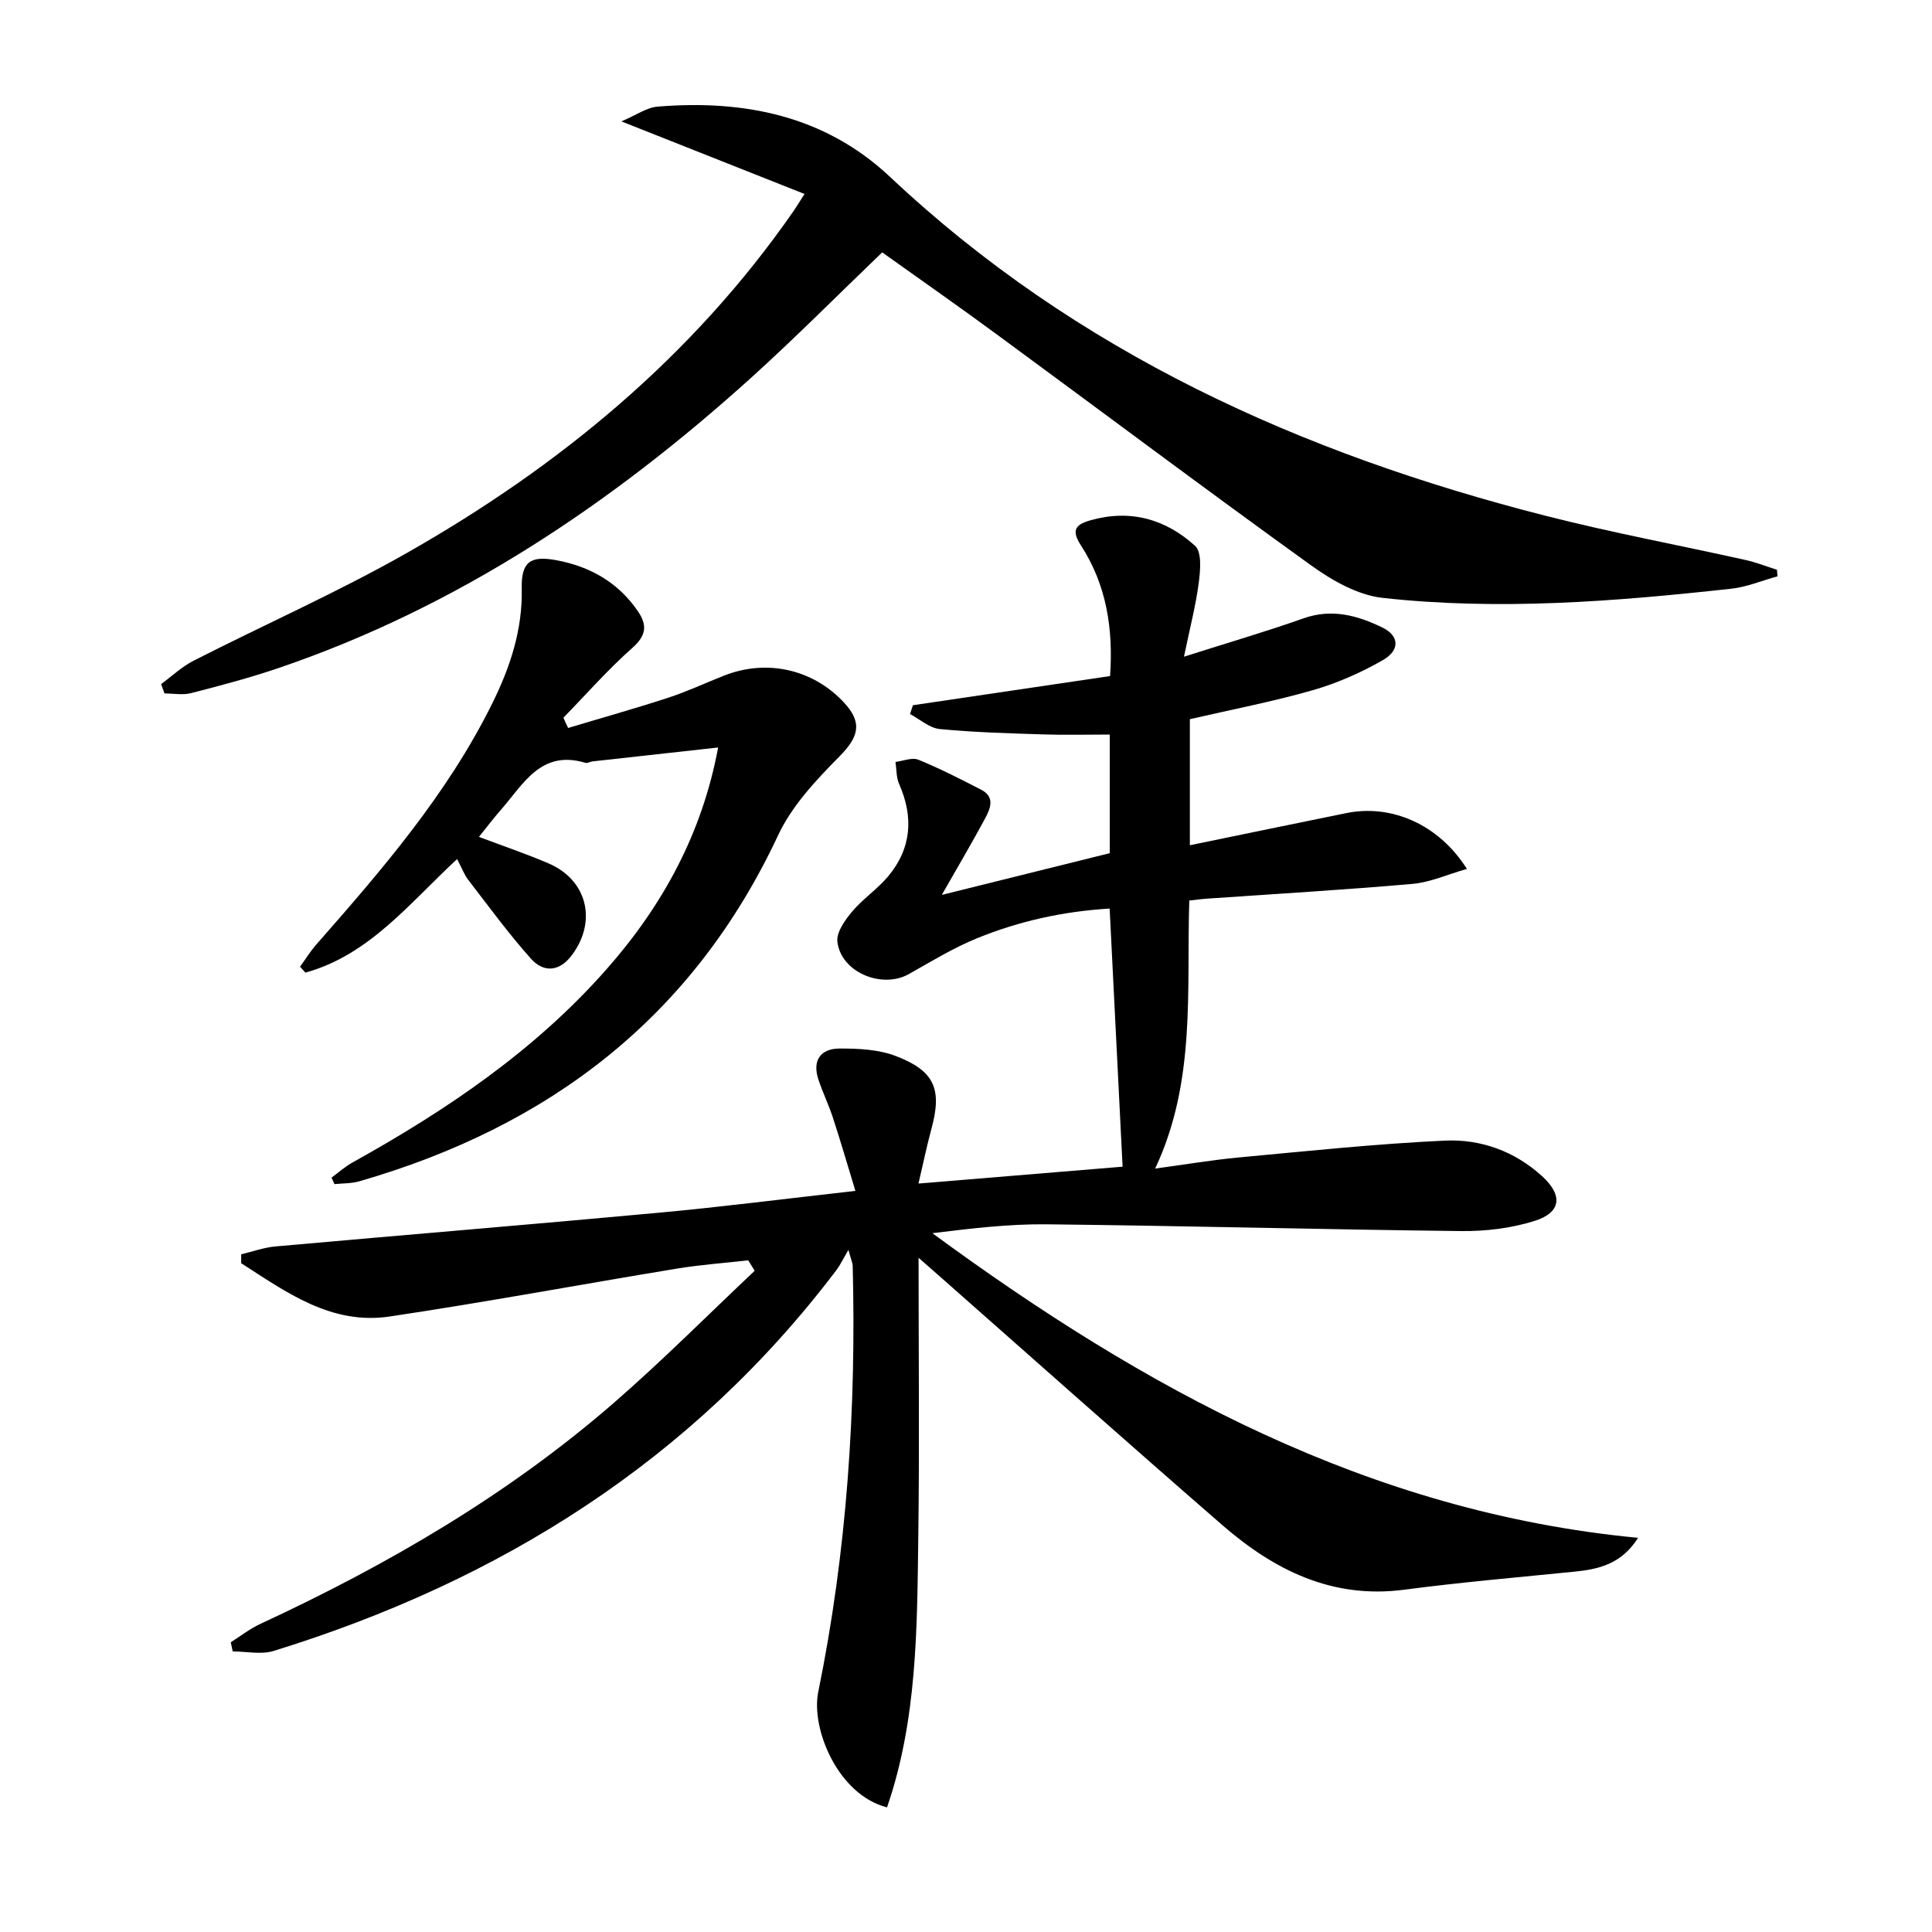
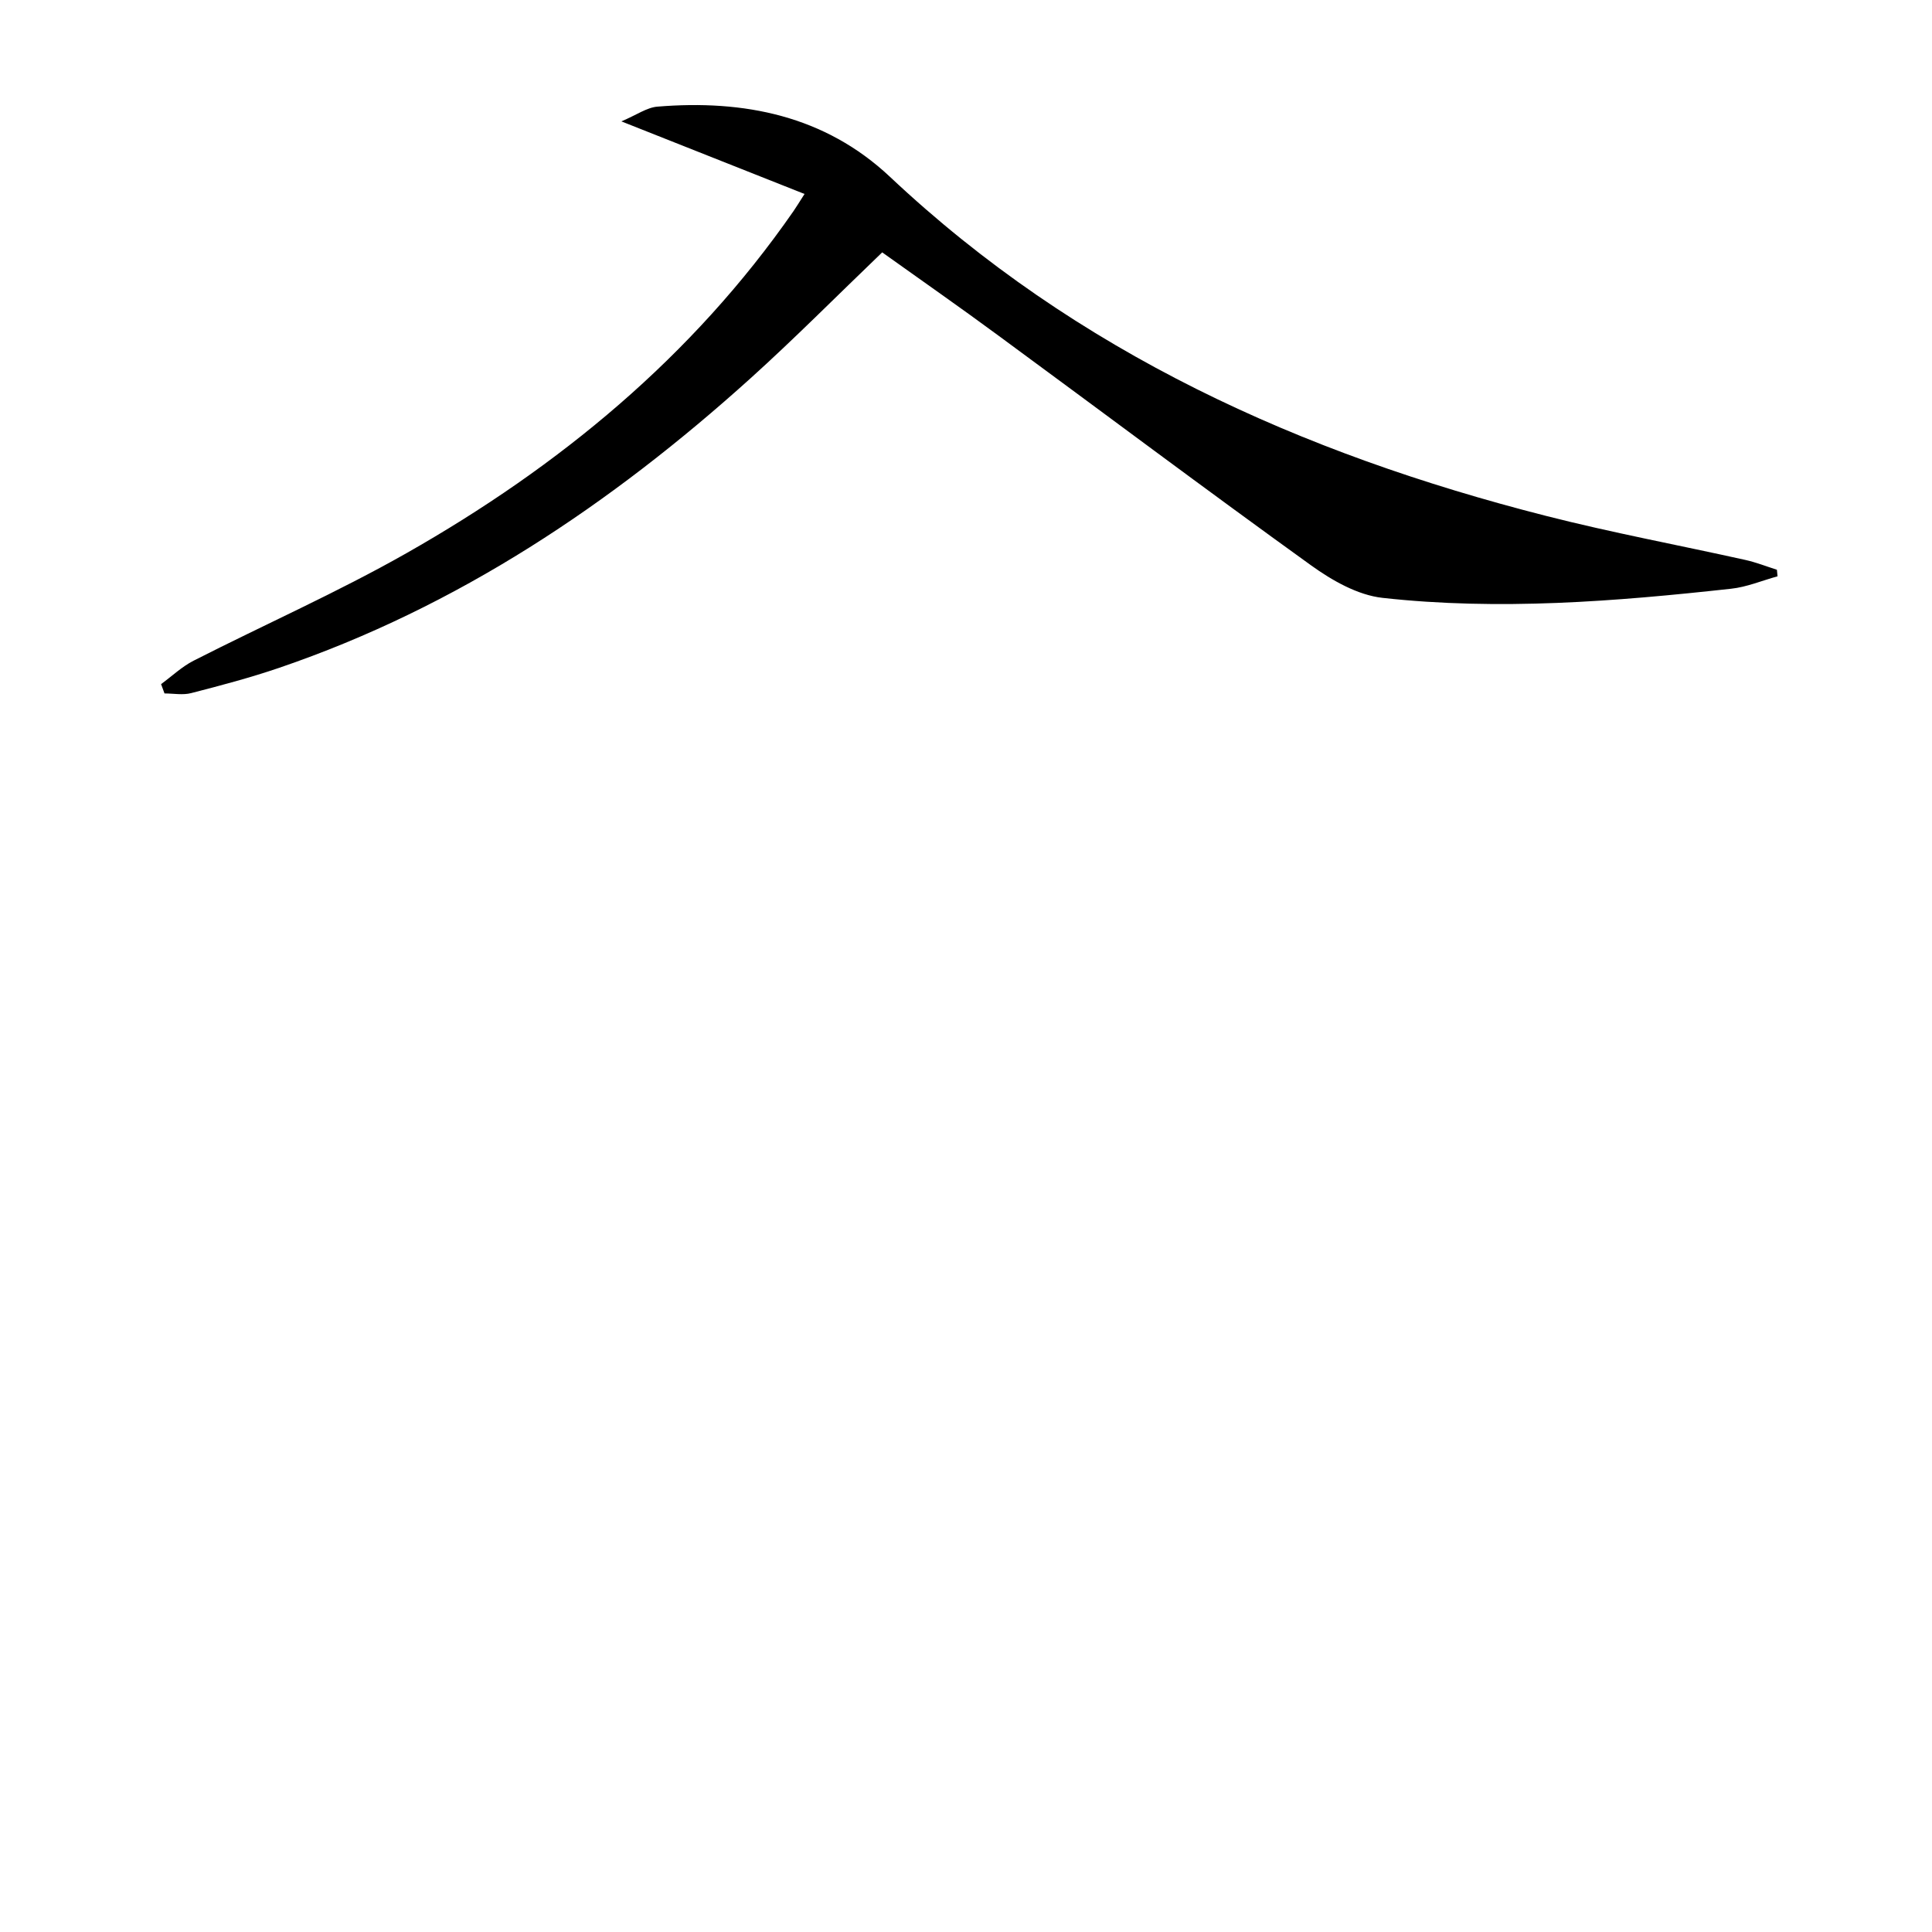
<svg xmlns="http://www.w3.org/2000/svg" enable-background="new 0 0 400 400" viewBox="0 0 400 400">
-   <path d="m339.15 318.39c-3.48 5.48-8.2 6.51-13.23 7.01-11.73 1.18-23.49 2.19-35.17 3.73-14.96 1.97-26.97-4.07-37.71-13.4-19.47-16.91-38.74-34.07-58.09-51.13-1.2-1.06-2.41-2.12-4.77-4.19 0 20.16.2 39.05-.06 57.93-.25 18.81-.22 37.71-6.47 55.86-10.2-2.62-15.79-16.33-14.24-23.9 5.95-29.11 7.89-58.6 7.13-88.28-.01-.46-.24-.92-.88-3.24-1.18 2-1.71 3.14-2.45 4.13-29.91 39.51-69.73 64.43-116.56 78.9-2.59.8-5.64.1-8.47.1-.13-.63-.27-1.27-.4-1.9 2.02-1.27 3.93-2.78 6.08-3.78 26.37-12.23 51.34-26.74 73.34-45.88 10.01-8.71 19.39-18.14 29.05-27.25-.45-.72-.89-1.44-1.34-2.16-4.94.56-9.91.91-14.81 1.72-19.82 3.26-39.58 6.95-59.44 9.91-12.1 1.8-21.38-5.04-30.73-11.04 0-.61.01-1.23.01-1.84 2.37-.56 4.71-1.42 7.11-1.63 26.48-2.37 52.98-4.54 79.46-6.99 13.19-1.22 26.34-2.91 40.59-4.51-1.66-5.45-3.07-10.31-4.64-15.11-.87-2.68-2.12-5.24-3.01-7.92-1.32-3.95.41-6.42 4.35-6.44 3.91-.02 8.09.18 11.67 1.55 8.08 3.08 9.6 6.9 7.37 15.09-.94 3.47-1.67 7.01-2.68 11.31 14.57-1.2 28.39-2.34 42.26-3.49-.88-17.56-1.77-35.23-2.68-53.44-9.56.57-18.71 2.58-27.44 6.14-4.89 1.99-9.47 4.79-14.09 7.4-5.59 3.17-14.11-.34-14.84-6.68-.22-1.96 1.57-4.47 3.04-6.22 2.22-2.65 5.23-4.64 7.45-7.29 4.86-5.8 5.33-12.27 2.29-19.16-.6-1.36-.52-3.02-.75-4.55 1.59-.19 3.43-.99 4.73-.46 4.44 1.81 8.72 4.01 12.99 6.2 3 1.54 1.89 3.99.8 6.02-2.66 4.97-5.54 9.81-8.93 15.77 12.17-3.02 23.38-5.81 34.77-8.64 0-8.3 0-16.41 0-24.56-4.67 0-9.24.12-13.81-.03-7.14-.23-14.29-.42-21.39-1.11-2.13-.21-4.1-2.02-6.15-3.1.2-.61.4-1.22.6-1.83 13.55-2 27.1-4.01 40.82-6.04.68-9.77-.74-18.84-5.98-26.96-1.95-3.02-1.5-4.32 1.89-5.28 8.28-2.36 15.6-.25 21.69 5.28 1.43 1.3 1.09 5.11.76 7.65-.61 4.7-1.83 9.33-3.06 15.3 9.18-2.92 17.04-5.21 24.75-7.94 5.87-2.08 11.18-.59 16.3 1.89 3.56 1.72 3.72 4.72.08 6.79-4.56 2.6-9.5 4.78-14.54 6.22-8.25 2.36-16.72 3.98-25.37 5.98v26.1c11.02-2.27 21.71-4.49 32.41-6.66 9.29-1.89 19.1 2.3 24.95 11.56-4.02 1.14-7.59 2.78-11.28 3.1-14.24 1.25-28.52 2.08-42.78 3.07-.97.07-1.94.21-3.42.38-.6 18.56 1.45 37.4-7.07 55.49 6.04-.81 11.66-1.77 17.31-2.3 14.22-1.32 28.44-2.83 42.7-3.49 7.39-.34 14.44 2.2 20.1 7.36 4.36 3.98 3.97 7.53-1.56 9.27-4.79 1.51-10.06 2.15-15.1 2.1-28.61-.32-57.22-1.09-85.83-1.4-7.88-.09-15.78.86-23.74 1.84 43.86 32.19 90.43 57.78 146.11 63.07z" />
  <path d="m182.65 52.25c-9.49 9.11-18.15 17.85-27.28 26.09-28.82 26-60.58 47.31-97.61 59.94-5.96 2.03-12.07 3.65-18.18 5.22-1.73.45-3.67.07-5.52.07-.24-.64-.47-1.29-.71-1.93 2.23-1.63 4.3-3.61 6.73-4.85 14.66-7.47 29.76-14.14 44.04-22.24 31.62-17.95 59.23-40.67 80.16-70.83.56-.8 1.06-1.65 2.29-3.56-12.42-4.92-24.45-9.69-37.92-15.03 3.2-1.36 5.27-2.87 7.45-3.05 17.93-1.48 34.68 1.85 48.17 14.54 38.63 36.35 85.16 57.29 135.82 70.19 13.64 3.48 27.52 6.06 41.27 9.12 2.22.49 4.35 1.34 6.53 2.03.04.45.09.91.13 1.36-3.2.88-6.35 2.22-9.61 2.57-24.01 2.64-48.09 4.56-72.18 1.89-5.13-.57-10.42-3.59-14.76-6.71-21.74-15.65-43.17-31.73-64.76-47.59-7.88-5.81-15.94-11.43-24.06-17.23z" />
-   <path d="m117.62 150.72c6.92-2.08 13.89-4.03 20.75-6.27 3.94-1.29 7.72-3.07 11.59-4.59 8.82-3.46 18.35-1.3 24.76 5.57 3.93 4.22 3.06 7.15-.92 11.18-4.84 4.89-9.85 10.22-12.71 16.34-17.64 37.71-47.46 60.31-86.72 71.63-1.63.47-3.41.4-5.12.58-.2-.45-.41-.89-.61-1.34 1.44-1.06 2.79-2.28 4.34-3.14 19.45-10.81 37.73-23.15 52.59-40 11.64-13.2 19.8-28.12 23.11-45.92-8.96.99-17.49 1.93-26.01 2.88-.49.06-1.04.42-1.45.3-9.21-2.79-12.85 4.4-17.52 9.73-1.52 1.73-2.91 3.58-4.54 5.6 4.99 1.88 9.78 3.5 14.42 5.49 7.99 3.43 10.08 11.93 4.84 18.97-2.55 3.44-5.84 3.72-8.48.77-4.62-5.17-8.73-10.8-12.97-16.3-.89-1.16-1.41-2.6-2.33-4.34-9.82 9.08-18.16 19.86-31.41 23.51-.37-.41-.74-.81-1.11-1.22 1.11-1.53 2.11-3.16 3.35-4.58 13.64-15.52 27.13-31.14 36.4-49.84 3.73-7.52 6.34-15.31 6.15-23.91-.12-5.46 1.76-6.84 7.14-5.84 6.98 1.29 12.79 4.57 16.89 10.54 2.01 2.93 1.77 5.05-1.15 7.64-5.05 4.47-9.53 9.59-14.25 14.43.3.72.64 1.42.97 2.13z" />
</svg>